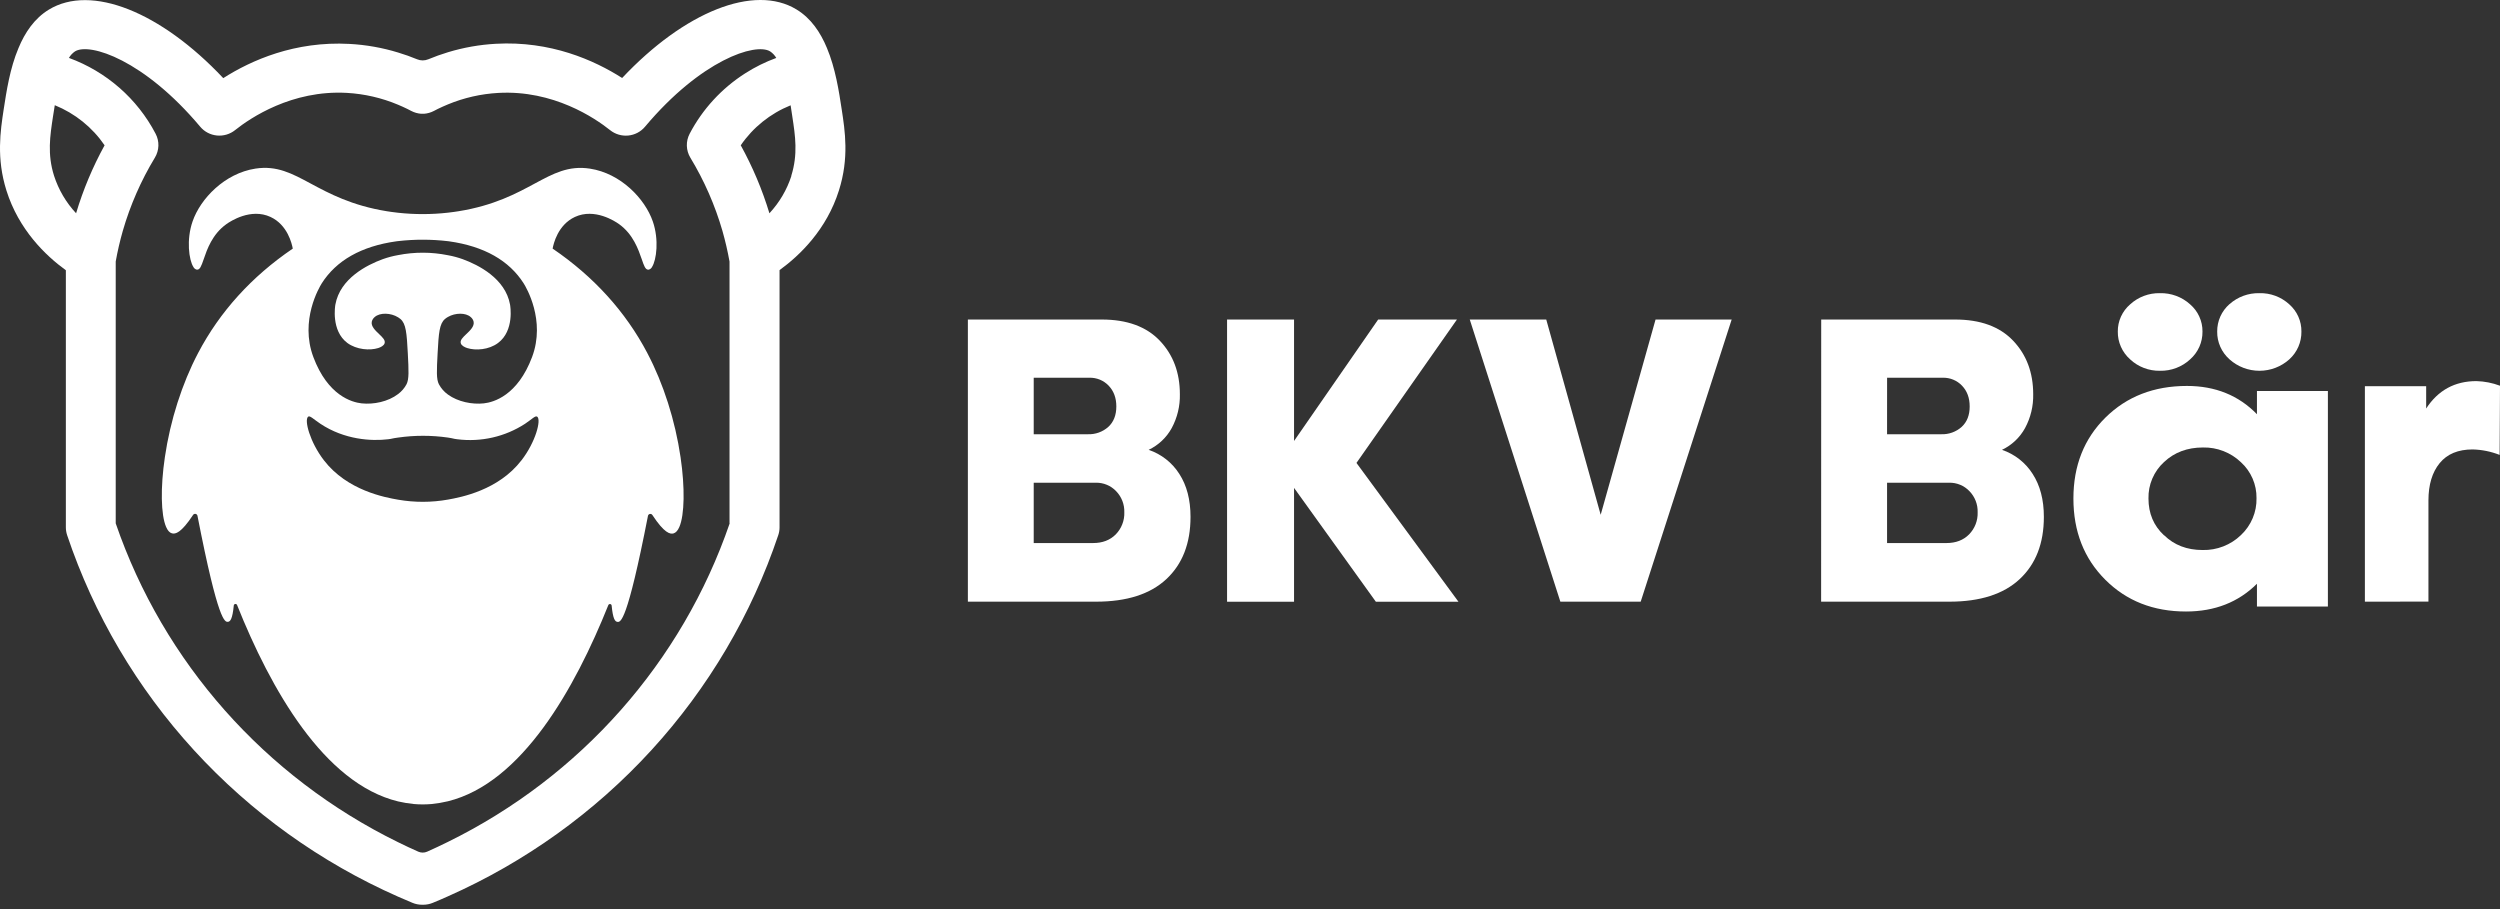
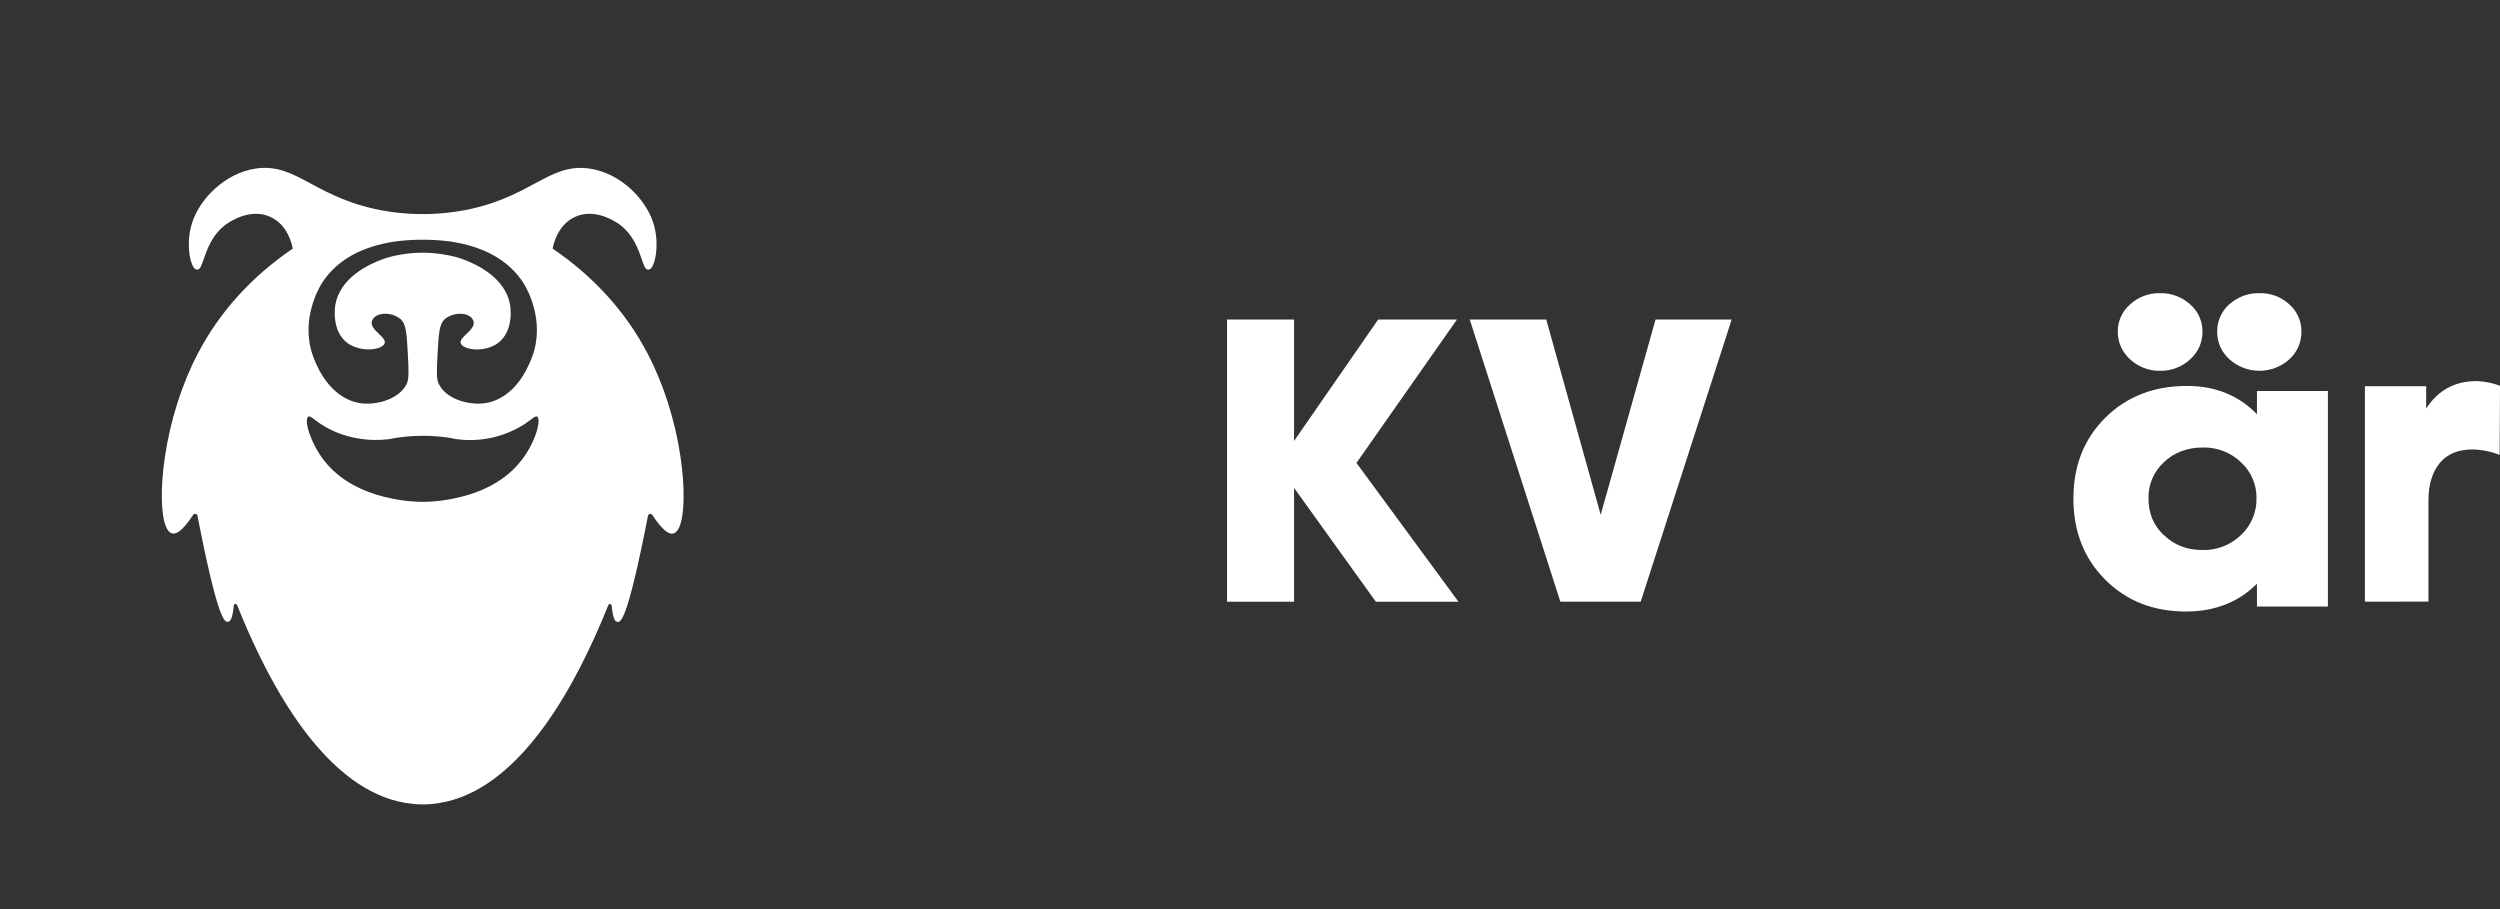
<svg xmlns="http://www.w3.org/2000/svg" width="154" height="56" viewBox="0 0 154 56" fill="none">
  <rect x="0" y="0" width="154" height="56" fill="#333333" stroke="none" />
  <g clip-path="url(#clip0_10249_27792)">
    <path d="M39.875 21.747C38.536 19.201 36.574 17.037 34.042 15.314C34.094 15.025 34.359 13.854 35.416 13.363C36.63 12.801 37.889 13.631 38.13 13.803C39.004 14.429 39.324 15.367 39.536 15.978C39.669 16.369 39.753 16.612 39.93 16.612C39.938 16.613 39.947 16.613 39.955 16.612C40.001 16.601 40.044 16.58 40.08 16.551C40.117 16.521 40.146 16.485 40.167 16.442C40.436 16.016 40.606 14.774 40.212 13.638C39.729 12.243 38.243 10.68 36.34 10.388C35.02 10.186 34.093 10.686 32.921 11.317C31.809 11.916 30.427 12.663 28.239 13.013C28.129 13.031 27.897 13.066 27.593 13.101C26.573 13.216 25.543 13.217 24.523 13.106C24.212 13.072 23.97 13.034 23.835 13.013C21.653 12.661 20.266 11.91 19.155 11.315C17.982 10.684 17.056 10.184 15.736 10.386C13.835 10.678 12.346 12.241 11.864 13.636C11.47 14.771 11.64 16.014 11.91 16.44C11.93 16.482 11.96 16.52 11.996 16.549C12.033 16.578 12.075 16.599 12.121 16.61C12.316 16.634 12.401 16.388 12.544 15.978C12.755 15.362 13.072 14.43 13.95 13.803C14.191 13.631 15.451 12.801 16.662 13.363C17.718 13.852 17.982 15.025 18.035 15.314C15.5 17.037 13.541 19.2 12.203 21.747C11.215 23.624 10.487 25.9 10.156 28.16C9.879 30.03 9.91 31.717 10.232 32.459C10.328 32.68 10.443 32.813 10.59 32.853C10.801 32.912 11.152 32.844 11.894 31.719C11.91 31.694 11.934 31.675 11.961 31.664C11.988 31.652 12.018 31.649 12.047 31.655C12.076 31.661 12.103 31.675 12.123 31.696C12.144 31.717 12.158 31.743 12.164 31.772C13.45 38.366 13.854 38.323 14.047 38.303C14.185 38.287 14.319 38.137 14.401 37.299C14.403 37.276 14.412 37.254 14.429 37.236C14.445 37.219 14.467 37.208 14.491 37.204C14.514 37.201 14.539 37.206 14.559 37.218C14.58 37.23 14.596 37.248 14.604 37.27C16.667 42.432 19.953 48.261 24.525 49.368C24.843 49.442 25.165 49.496 25.49 49.528C25.856 49.56 26.223 49.56 26.589 49.528C26.928 49.494 27.264 49.437 27.595 49.358C32.145 48.231 35.411 42.422 37.473 37.274C37.482 37.252 37.498 37.234 37.518 37.222C37.539 37.21 37.563 37.205 37.587 37.209C37.611 37.212 37.632 37.223 37.649 37.24C37.665 37.258 37.675 37.28 37.677 37.303C37.758 38.138 37.888 38.29 38.031 38.307C38.226 38.33 38.627 38.372 39.915 31.775C39.921 31.746 39.935 31.72 39.956 31.699C39.977 31.679 40.003 31.665 40.032 31.659C40.061 31.653 40.091 31.657 40.118 31.668C40.145 31.679 40.169 31.698 40.185 31.723C40.924 32.848 41.281 32.916 41.489 32.858C41.631 32.817 41.751 32.684 41.847 32.463C42.169 31.721 42.198 30.034 41.923 28.165C41.592 25.905 40.867 23.627 39.876 21.751L39.875 21.747ZM19.815 17.462C20.713 16.045 22.258 15.168 24.409 14.866C24.452 14.859 24.505 14.854 24.524 14.852C25.544 14.735 26.574 14.737 27.594 14.857C27.607 14.857 27.64 14.857 27.666 14.866C29.819 15.17 31.363 16.045 32.262 17.462C32.403 17.689 33.626 19.725 32.777 21.991C31.883 24.373 30.401 24.781 29.804 24.847C29.087 24.926 28.205 24.751 27.594 24.305C27.362 24.139 27.171 23.922 27.037 23.672C26.873 23.359 26.901 22.829 26.956 21.778C27.023 20.512 27.067 19.939 27.414 19.647C27.47 19.6 27.53 19.558 27.594 19.523C28.046 19.263 28.686 19.253 28.993 19.529C29.084 19.601 29.148 19.701 29.174 19.813C29.233 20.097 28.963 20.355 28.723 20.581C28.512 20.783 28.327 20.956 28.385 21.145C28.432 21.298 28.624 21.389 28.778 21.44C29.295 21.605 30.113 21.553 30.68 21.127C31.697 20.369 31.431 18.828 31.419 18.762C31.129 17.152 29.469 16.319 28.505 15.966C28.209 15.86 27.904 15.778 27.594 15.722C26.581 15.517 25.537 15.515 24.524 15.714C24.2 15.771 23.882 15.856 23.573 15.966C22.609 16.319 20.948 17.152 20.659 18.762C20.647 18.828 20.382 20.369 21.398 21.127C21.965 21.544 22.784 21.602 23.299 21.44C23.454 21.389 23.644 21.298 23.692 21.145C23.75 20.956 23.566 20.783 23.354 20.581C23.116 20.355 22.844 20.097 22.902 19.813C22.93 19.702 22.993 19.602 23.083 19.529C23.4 19.245 24.07 19.263 24.525 19.548C24.574 19.577 24.621 19.61 24.664 19.647C25.011 19.939 25.055 20.512 25.122 21.778C25.176 22.829 25.204 23.357 25.041 23.672C24.916 23.907 24.739 24.112 24.525 24.272C23.912 24.745 23.006 24.928 22.274 24.847C21.677 24.781 20.193 24.373 19.301 21.991C18.456 19.727 19.674 17.689 19.816 17.462H19.815ZM32.123 28.354C30.703 30.201 28.4 30.63 27.594 30.775C26.579 30.956 25.54 30.958 24.524 30.781C23.719 30.641 21.387 30.217 19.953 28.354C19.095 27.239 18.722 25.863 18.984 25.666C19.089 25.583 19.301 25.812 19.733 26.102C21.219 27.092 22.887 27.183 23.912 27.058C24.201 27.023 24.1 27.011 24.524 26.954C25.542 26.809 26.576 26.809 27.594 26.954C27.987 27.015 27.892 27.025 28.168 27.058C29.631 27.244 31.113 26.905 32.344 26.104C32.78 25.813 32.978 25.582 33.093 25.668C33.354 25.865 32.987 27.242 32.123 28.356V28.354Z" fill="white" />
-     <path d="M50.94 2.959C50.54 1.991 49.955 1.125 49.068 0.585C46.462 -1.005 42.163 0.725 38.324 4.804C36.593 3.701 33.912 2.51 30.544 2.697C29.543 2.752 28.553 2.927 27.594 3.218C27.182 3.343 26.777 3.488 26.38 3.653C26.271 3.698 26.155 3.721 26.038 3.721C25.921 3.721 25.804 3.698 25.696 3.653C25.313 3.494 24.922 3.355 24.524 3.236C23.553 2.938 22.548 2.76 21.532 2.705C18.167 2.522 15.483 3.709 13.753 4.813C9.912 0.733 5.62 -0.997 3.009 0.593C2.122 1.133 1.537 1.999 1.137 2.967C0.608 4.218 0.397 5.638 0.227 6.739C0.024 8.075 -0.23 9.737 0.397 11.738C1.157 14.151 2.804 15.739 4.057 16.648V32.484C4.057 32.647 4.083 32.808 4.134 32.963C5.78 37.868 8.443 42.382 11.953 46.217C15.463 50.051 19.742 53.122 24.52 55.234C24.812 55.365 25.11 55.491 25.407 55.614C25.594 55.692 25.795 55.732 25.998 55.732H26.07C26.273 55.732 26.474 55.692 26.662 55.614C26.972 55.487 27.283 55.354 27.59 55.215C32.359 53.101 36.631 50.032 40.135 46.201C43.638 42.37 46.297 37.862 47.942 32.963C47.994 32.808 48.02 32.647 48.02 32.484V16.639C49.272 15.731 50.92 14.143 51.679 11.729C52.312 9.729 52.053 8.067 51.848 6.731C51.681 5.629 51.464 4.21 50.94 2.959ZM4.687 13.138C4.069 12.475 3.607 11.687 3.33 10.829C2.908 9.495 3.083 8.372 3.264 7.179C3.292 6.987 3.33 6.746 3.375 6.48C4.622 6.987 5.69 7.846 6.443 8.95C5.711 10.282 5.122 11.685 4.687 13.138ZM44.949 32.237C42.014 40.783 35.776 47.837 27.594 51.86C27.172 52.069 26.743 52.27 26.309 52.464C26.224 52.501 26.132 52.52 26.039 52.52C25.946 52.52 25.854 52.501 25.769 52.464C25.347 52.278 24.934 52.084 24.524 51.881C16.323 47.862 10.068 40.799 7.128 32.238V16.111C7.241 15.474 7.387 14.843 7.565 14.22C8.022 12.639 8.686 11.123 9.54 9.712C9.674 9.491 9.749 9.239 9.757 8.982C9.765 8.724 9.707 8.468 9.586 8.239C8.458 6.079 6.554 4.412 4.246 3.567C4.34 3.406 4.468 3.268 4.623 3.164C5.529 2.611 8.88 3.691 12.334 7.807C12.591 8.114 12.961 8.308 13.363 8.347C13.765 8.386 14.167 8.267 14.48 8.016C15.421 7.265 17.977 5.537 21.358 5.721C22.447 5.782 23.517 6.029 24.52 6.451C24.711 6.53 24.9 6.617 25.088 6.708C25.169 6.751 25.254 6.791 25.335 6.835C25.523 6.933 25.73 6.992 25.942 7.008C25.965 7.01 25.987 7.01 26.009 7.008H26.031C26.06 7.008 26.091 7.008 26.12 7.008C26.332 6.992 26.539 6.933 26.727 6.835L26.973 6.708C27.175 6.611 27.38 6.518 27.586 6.433C28.577 6.022 29.633 5.782 30.706 5.723C34.086 5.538 36.641 7.266 37.584 8.018C37.898 8.269 38.299 8.388 38.701 8.349C39.103 8.31 39.473 8.116 39.73 7.809C43.189 3.693 46.539 2.613 47.441 3.166C47.596 3.27 47.725 3.408 47.818 3.569C47.146 3.815 46.503 4.133 45.901 4.519C44.452 5.444 43.273 6.727 42.481 8.241C42.361 8.47 42.302 8.726 42.31 8.983C42.318 9.241 42.392 9.493 42.526 9.714C43.381 11.126 44.045 12.641 44.502 14.222C44.679 14.845 44.825 15.476 44.939 16.114V32.237H44.949ZM48.752 10.829C48.476 11.687 48.013 12.475 47.396 13.138C46.956 11.685 46.364 10.282 45.63 8.95C46.385 7.848 47.454 6.99 48.702 6.487C48.747 6.753 48.785 6.994 48.808 7.185C48.989 8.374 49.161 9.499 48.741 10.835L48.752 10.829Z" fill="white" />
-     <path d="M59.621 19.683H67.873C69.422 19.683 70.61 20.116 71.438 20.981C72.265 21.847 72.679 22.947 72.68 24.281C72.697 25.009 72.523 25.73 72.176 26.373C71.857 26.954 71.361 27.422 70.758 27.71C71.54 27.976 72.206 28.499 72.645 29.191C73.106 29.902 73.336 30.785 73.336 31.841C73.336 33.47 72.84 34.747 71.848 35.673C70.856 36.599 69.412 37.063 67.517 37.063H59.621V19.683ZM63.677 26.749H67.006C67.472 26.768 67.928 26.605 68.273 26.295C68.602 25.992 68.766 25.572 68.766 25.035C68.766 24.513 68.609 24.091 68.297 23.761C68.144 23.6 67.959 23.472 67.753 23.387C67.546 23.302 67.324 23.262 67.101 23.268H63.677V26.749ZM63.677 29.737V33.452H67.334C67.912 33.452 68.378 33.274 68.73 32.919C68.906 32.738 69.044 32.525 69.134 32.29C69.225 32.056 69.267 31.806 69.258 31.555C69.265 31.316 69.224 31.079 69.138 30.856C69.051 30.633 68.921 30.429 68.754 30.257C68.594 30.087 68.399 29.953 68.183 29.864C67.967 29.774 67.734 29.73 67.499 29.735L63.677 29.737Z" fill="white" />
    <path d="M79.713 19.683V27.164L84.895 19.683H89.748L83.558 28.516L89.842 37.068H84.754L79.713 30.053V37.068H75.587V19.683H79.713Z" fill="white" />
    <path d="M90.537 19.683H95.249L98.602 31.711L101.982 19.683H106.671L101.067 37.063H96.118L90.537 19.683Z" fill="white" />
-     <path d="M112.186 19.683H120.439C121.989 19.683 123.176 20.116 124.003 20.981C124.83 21.847 125.244 22.947 125.245 24.281C125.262 25.009 125.089 25.73 124.741 26.373C124.422 26.954 123.926 27.422 123.323 27.71C124.105 27.976 124.771 28.498 125.21 29.191C125.671 29.902 125.902 30.785 125.902 31.841C125.902 33.47 125.406 34.747 124.413 35.673C123.42 36.599 121.977 37.063 120.082 37.063H112.181L112.186 19.683ZM116.243 26.749H119.572C120.039 26.768 120.494 26.605 120.84 26.295C121.169 25.992 121.333 25.572 121.332 25.035C121.332 24.513 121.176 24.091 120.863 23.761C120.711 23.6 120.525 23.472 120.319 23.387C120.113 23.302 119.891 23.262 119.667 23.268H116.245L116.243 26.749ZM116.243 29.737V33.452H119.9C120.479 33.452 120.944 33.274 121.295 32.919C121.471 32.738 121.609 32.525 121.7 32.29C121.79 32.056 121.832 31.806 121.823 31.555C121.83 31.316 121.79 31.079 121.703 30.856C121.617 30.633 121.486 30.429 121.319 30.257C121.159 30.087 120.965 29.954 120.749 29.864C120.533 29.774 120.3 29.73 120.066 29.735L116.243 29.737Z" fill="white" />
    <path d="M127.722 30.711C127.722 28.685 128.38 27.023 129.695 25.723C131.011 24.424 132.684 23.774 134.715 23.774C136.462 23.774 137.9 24.355 139.028 25.516V24.086H143.398V37.362H139.028V35.959C137.883 37.099 136.426 37.669 134.658 37.669C132.646 37.669 130.988 37.016 129.682 35.708C128.375 34.4 127.722 32.734 127.722 30.711ZM130.457 20.423C130.453 20.106 130.52 19.792 130.651 19.503C130.783 19.213 130.976 18.955 131.218 18.747C131.716 18.292 132.373 18.045 133.051 18.059C133.738 18.042 134.405 18.288 134.911 18.747C135.153 18.955 135.347 19.213 135.478 19.503C135.61 19.792 135.676 20.106 135.673 20.423C135.677 20.746 135.612 21.066 135.481 21.362C135.349 21.658 135.155 21.922 134.911 22.138C134.408 22.604 133.74 22.856 133.051 22.84C132.37 22.852 131.712 22.6 131.218 22.138C130.974 21.922 130.78 21.658 130.649 21.362C130.517 21.066 130.452 20.746 130.457 20.423ZM133.309 32.971C133.929 33.578 134.718 33.881 135.677 33.881C136.114 33.892 136.549 33.816 136.956 33.657C137.362 33.499 137.733 33.261 138.045 32.959C138.356 32.666 138.601 32.312 138.766 31.92C138.931 31.528 139.011 31.106 139.001 30.682C139.007 30.268 138.924 29.858 138.759 29.477C138.594 29.096 138.35 28.754 138.042 28.473C137.732 28.176 137.366 27.943 136.964 27.787C136.563 27.631 136.134 27.555 135.702 27.565C134.743 27.565 133.944 27.863 133.306 28.461C132.993 28.747 132.747 29.095 132.581 29.483C132.416 29.87 132.336 30.288 132.346 30.708C132.346 31.628 132.666 32.384 133.304 32.976L133.309 32.971ZM137.34 18.734C137.842 18.286 138.497 18.045 139.173 18.059C139.856 18.04 140.52 18.288 141.02 18.747C141.259 18.958 141.449 19.216 141.578 19.505C141.707 19.794 141.771 20.107 141.767 20.423C141.772 20.745 141.708 21.064 141.58 21.359C141.451 21.655 141.26 21.92 141.02 22.138C140.517 22.589 139.861 22.84 139.18 22.84C138.5 22.84 137.844 22.589 137.34 22.138C137.097 21.922 136.903 21.658 136.771 21.362C136.64 21.066 136.574 20.746 136.579 20.423C136.576 20.105 136.642 19.789 136.772 19.497C136.903 19.206 137.095 18.946 137.336 18.734H137.34Z" fill="white" />
    <path d="M145.677 37.064V23.788H149.452V25.164C150.186 24.038 151.218 23.476 152.547 23.476C153.044 23.49 153.535 23.586 154 23.761L153.977 28.023C153.447 27.813 152.883 27.699 152.312 27.685C151.421 27.685 150.745 27.966 150.284 28.529C149.824 29.091 149.593 29.856 149.592 30.823V37.058L145.677 37.064Z" fill="white" />
  </g>
  <defs>
    <clipPath id="clip0_10249_27792">
      <rect width="154" height="55.733" fill="white" />
    </clipPath>
  </defs>
</svg>